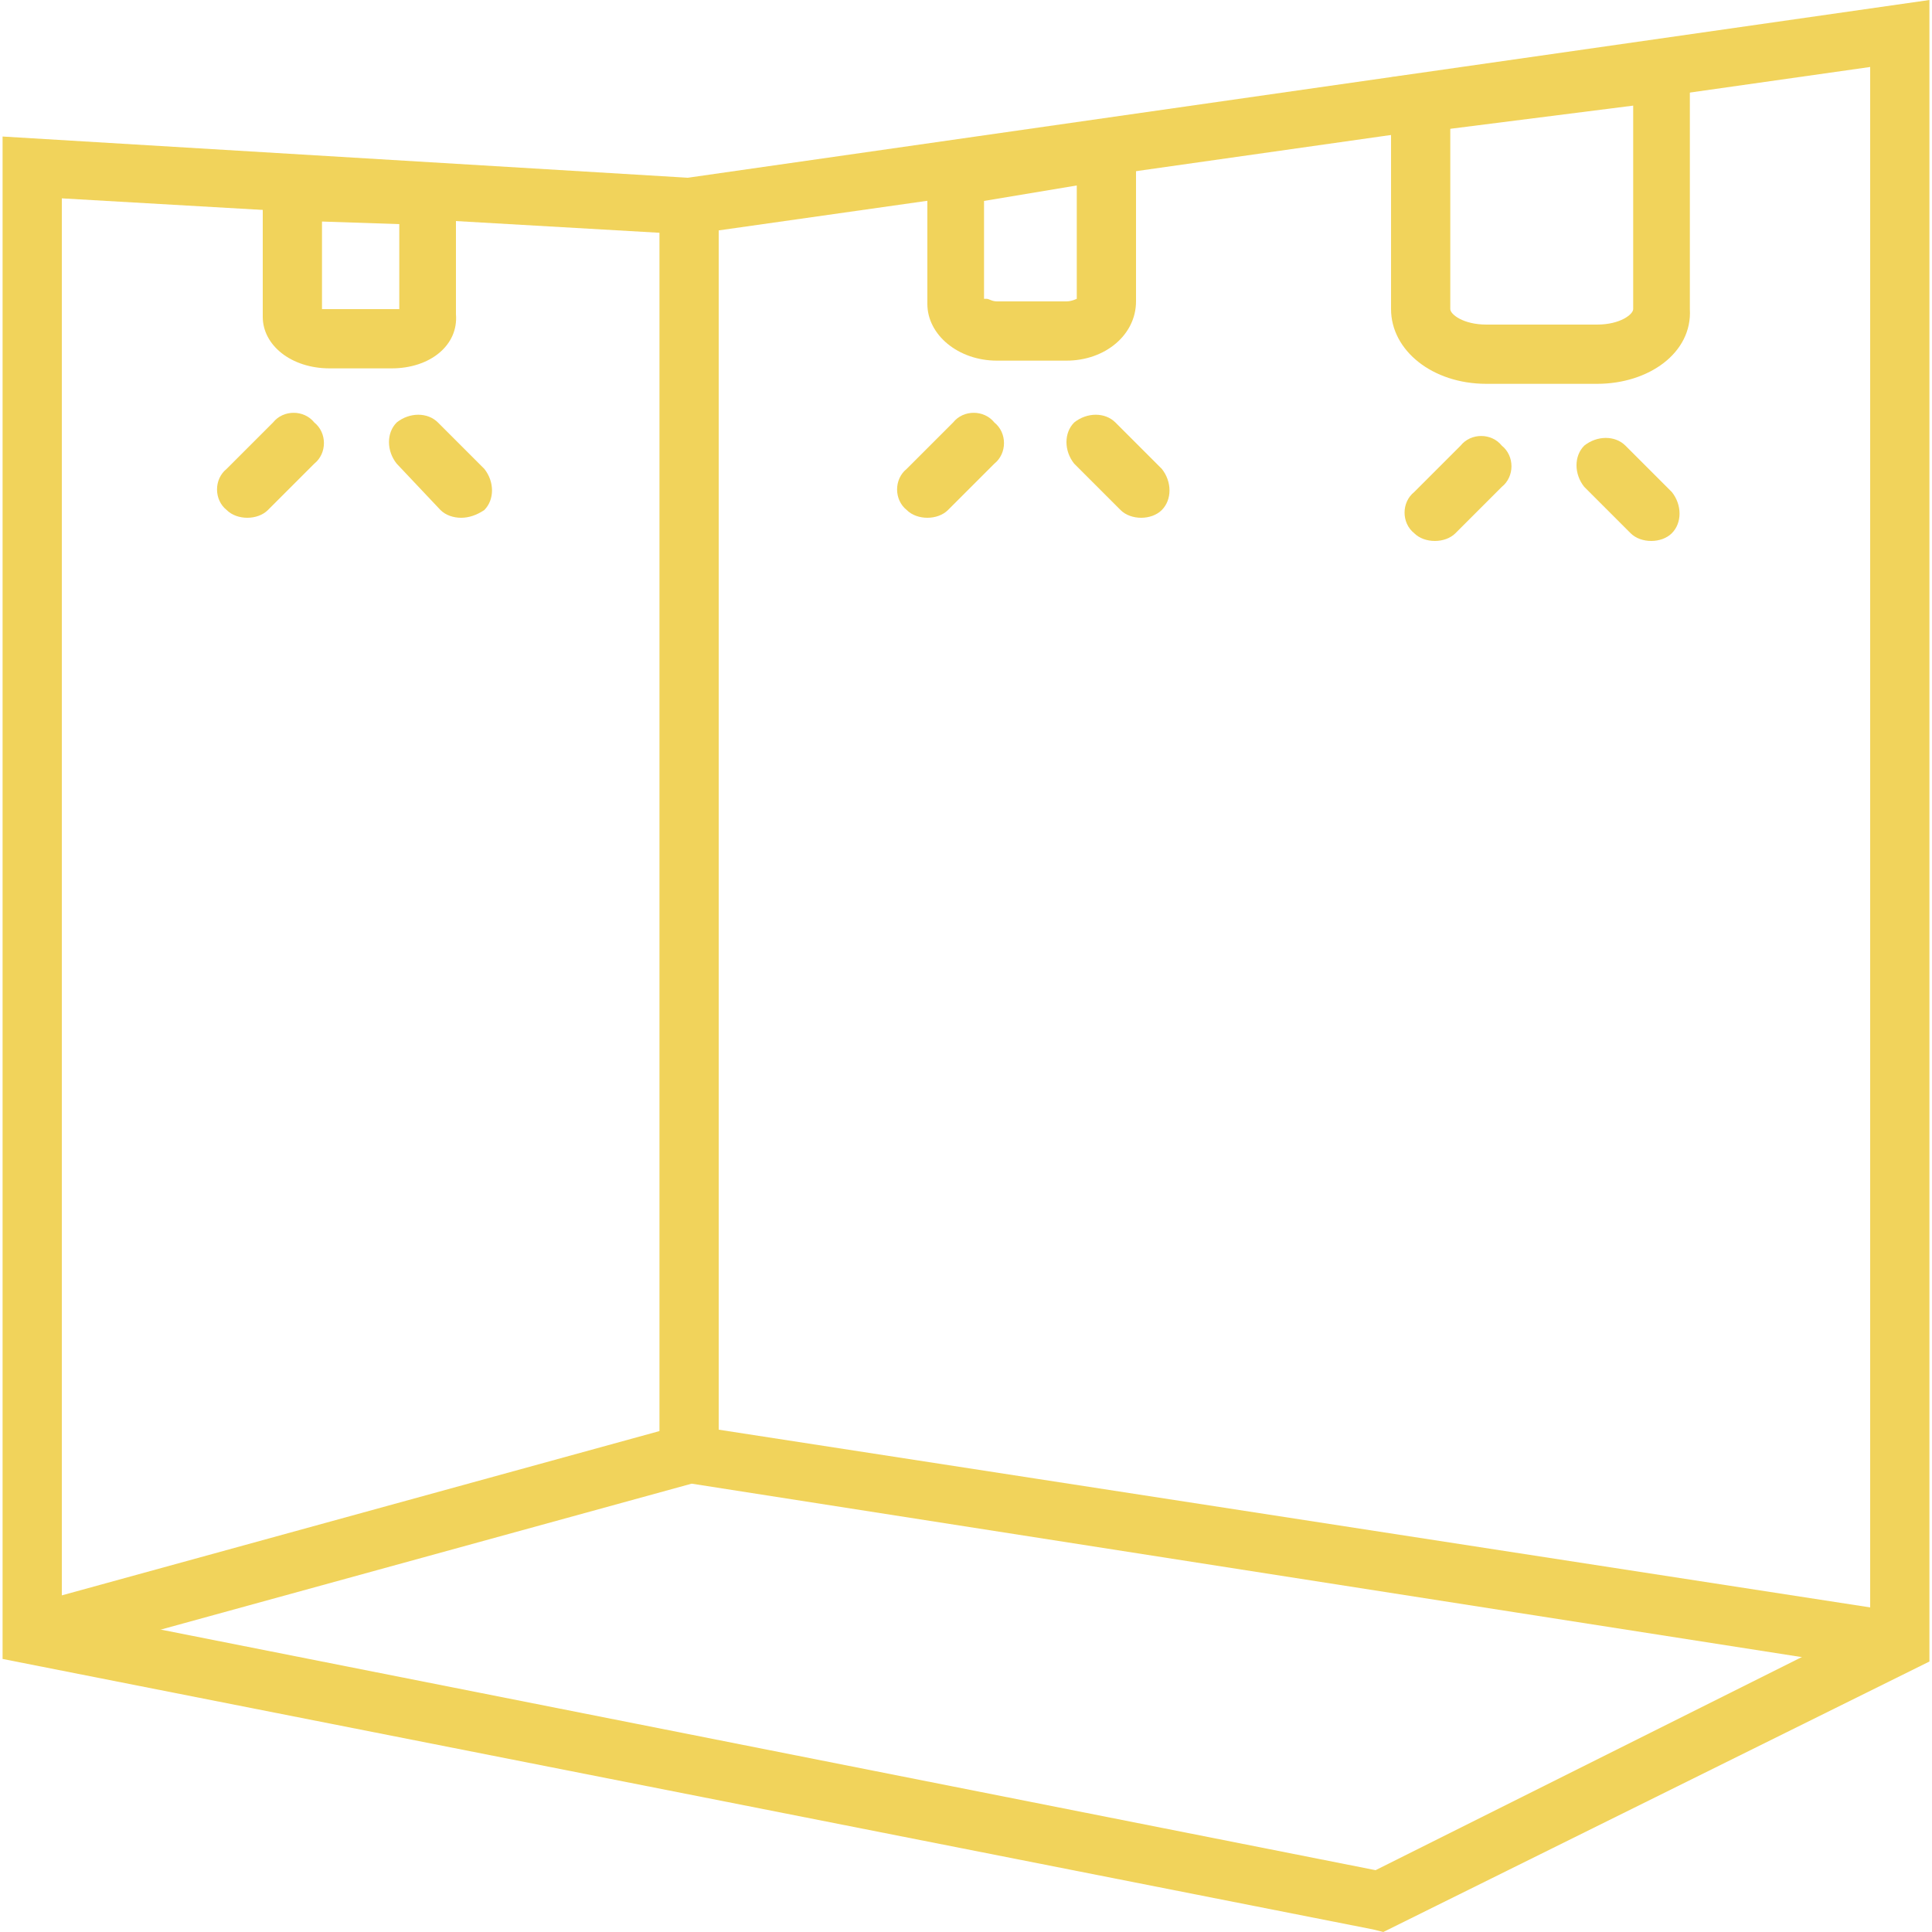
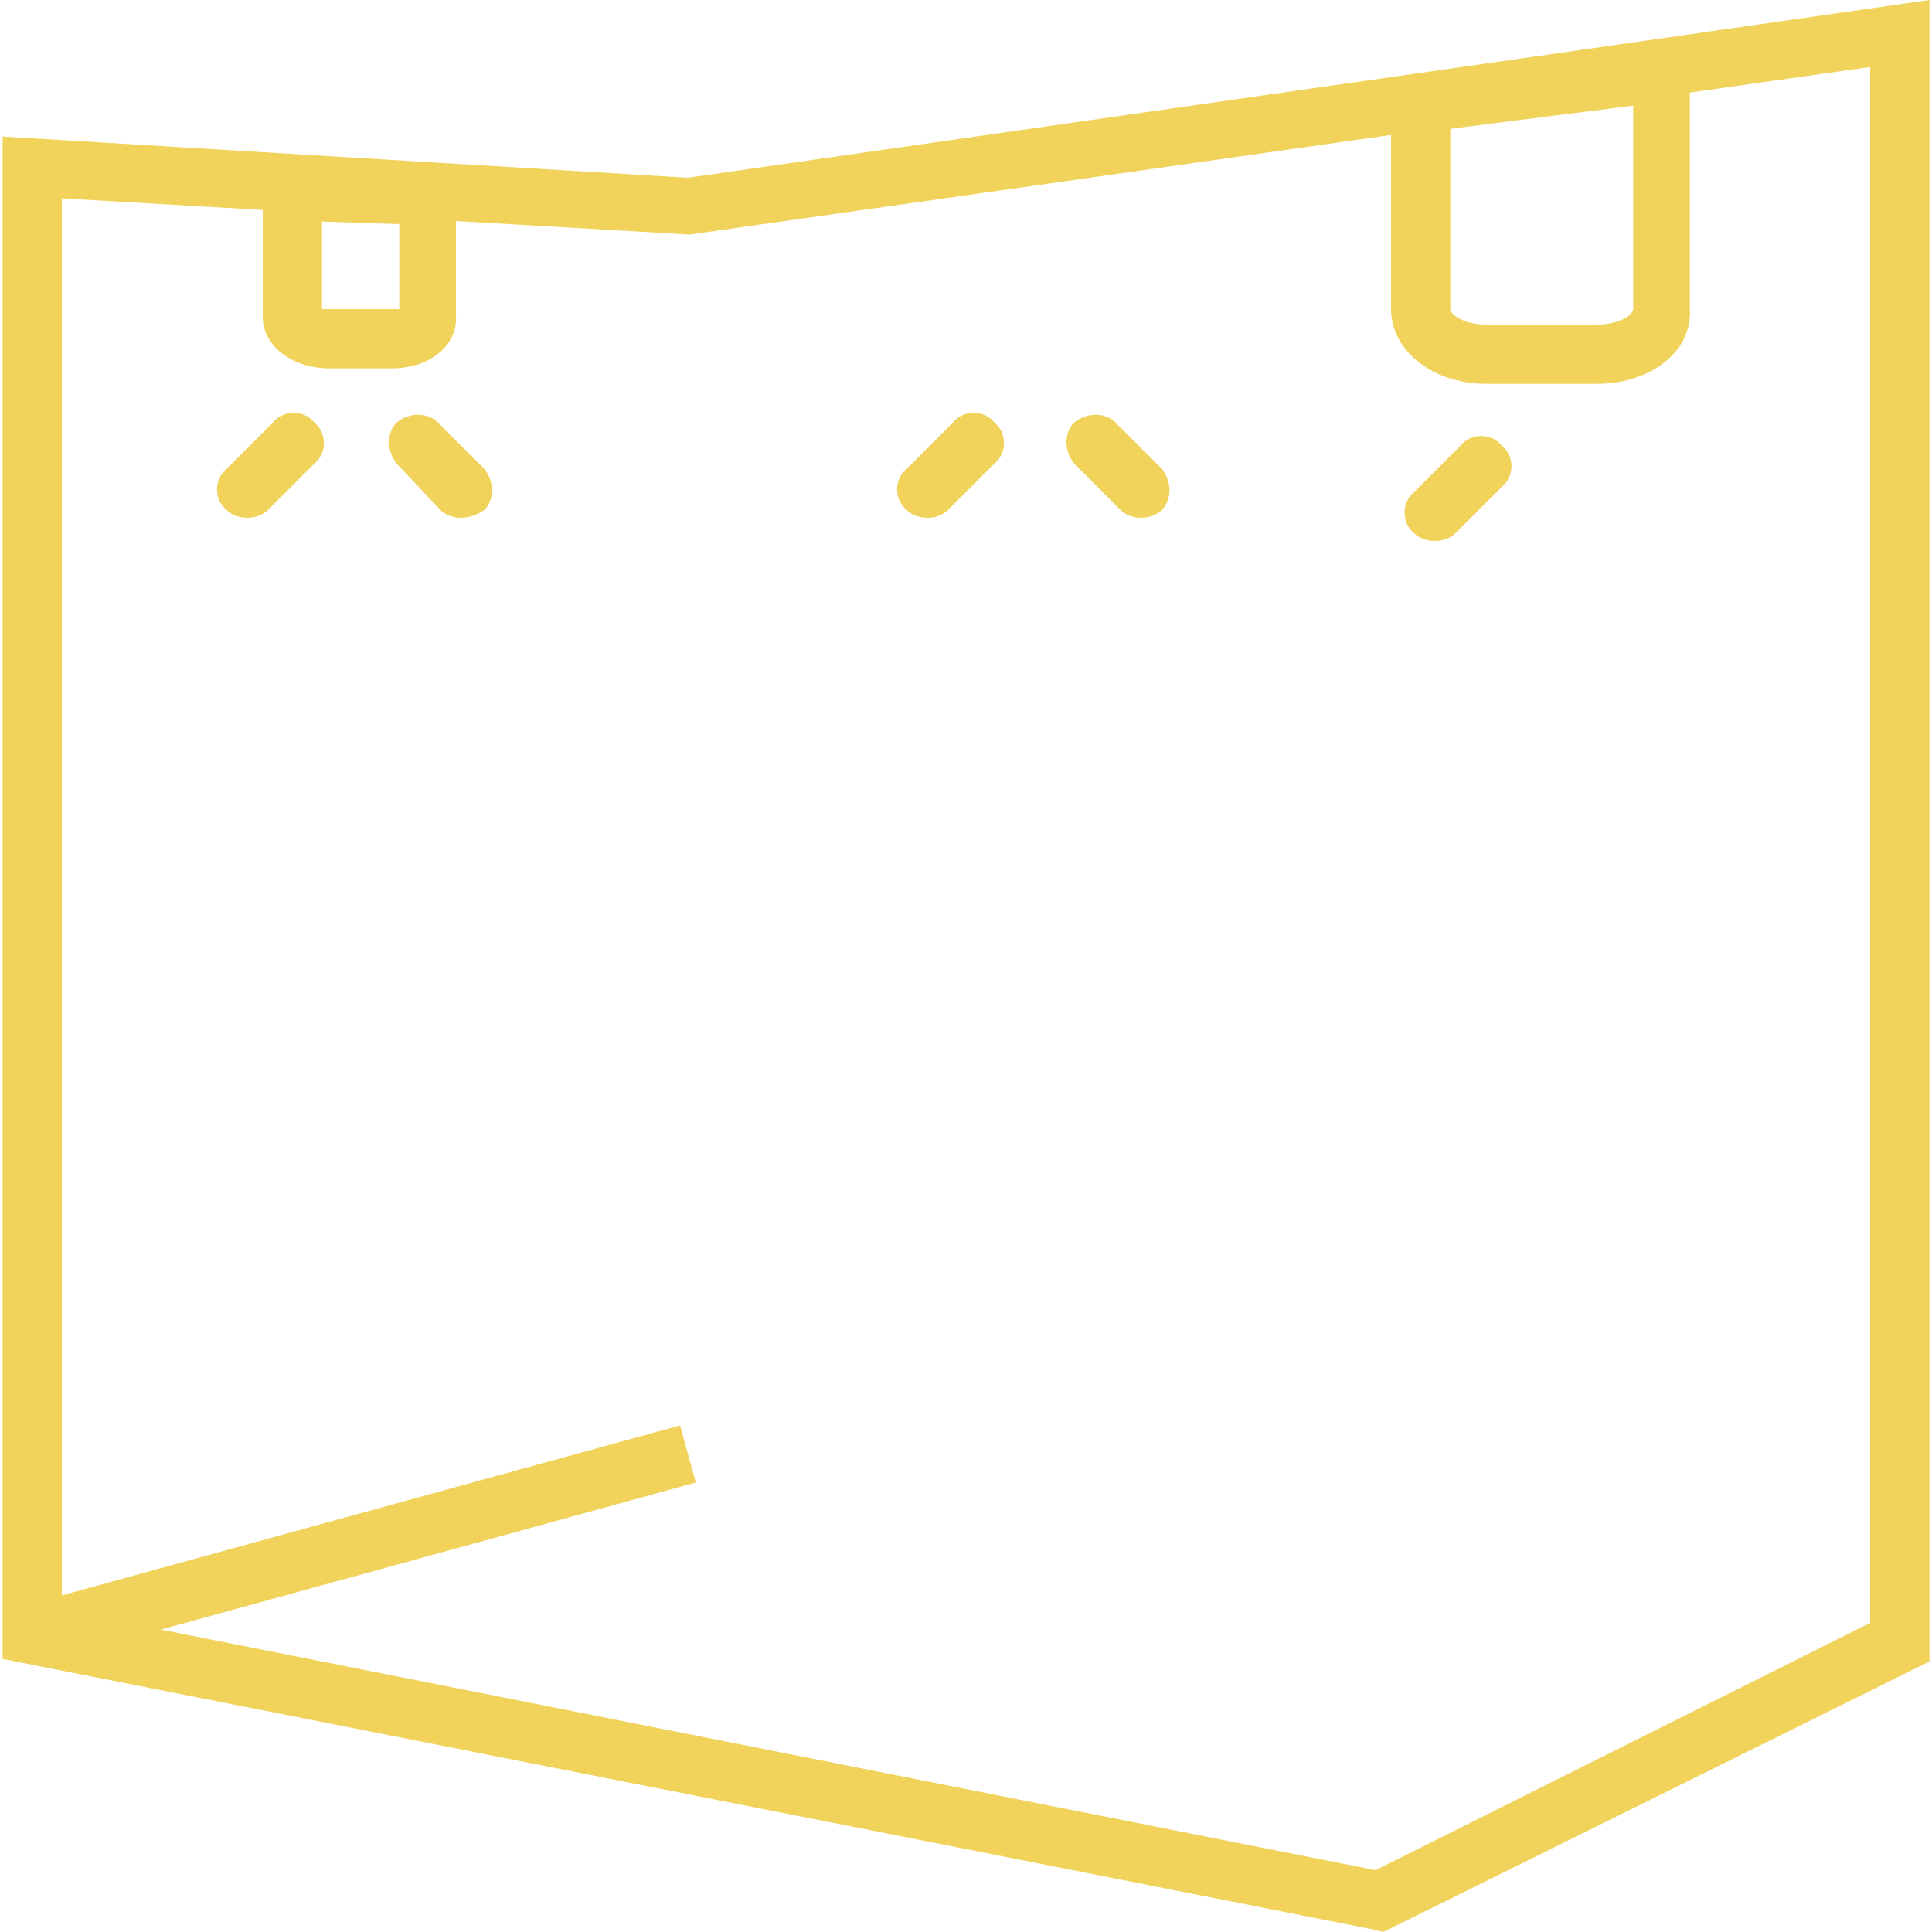
<svg xmlns="http://www.w3.org/2000/svg" version="1.1" id="圖層_1" x="0px" y="0px" viewBox="0 0 75 75" width="80" height="80" style="enable-background:new 0 0 75 75;" xml:space="preserve">
  <style type="text/css">
	.st0{fill:#F1D35B;}
</style>
  <g>
    <path class="st0" d="M53.7,75l-0.4-0.1L0.1,64.4V5.3l26.6,1.6L74.9,0v64.5L53.7,75z M2.4,62.5l51,10.1l19.2-9.6V2.6L26.8,9.1   l-0.1,0L2.4,7.7V62.5z" />
-     <polygon class="st0" points="73.6,64.9 25.6,57.4 25.6,8 27.9,8 27.9,55.5 73.9,62.6  " />
    <rect x="0.8" y="58.8" transform="matrix(0.964 -0.265 0.265 0.964 -15.402 5.859)" class="st0" width="26.4" height="2.3" />
    <path class="st0" d="M62,14.9h-4.3c-2.1,0-3.7-1.3-3.7-2.9v-9l11.6-1.5V12C65.7,13.7,64,14.9,62,14.9z M56.3,5v7   c0,0.2,0.5,0.6,1.4,0.6H62c0.9,0,1.4-0.4,1.4-0.6V4.1L56.3,5z" />
-     <path class="st0" d="M41.4,14h-2.7c-1.5,0-2.7-1-2.7-2.2v-6l8.1-1.3v7.2C44.1,13,42.9,14,41.4,14z M38.3,11.6   c0.1,0,0.2,0.1,0.4,0.1h2.7c0.2,0,0.4-0.1,0.4-0.1V7.2l-3.6,0.6V11.6z" />
    <path class="st0" d="M15.2,14.3h-2.4c-1.5,0-2.6-0.9-2.6-2V6.2l7.5,0.3v5.7C17.8,13.4,16.7,14.3,15.2,14.3z M12.5,12   c0.1,0,0.2,0,0.3,0h2.4c0.1,0,0.2,0,0.3,0V8.7l-3-0.1V12z" />
    <path class="st0" d="M9.6,20.1c-0.3,0-0.6-0.1-0.8-0.3c-0.5-0.4-0.5-1.2,0-1.6l1.8-1.8c0.4-0.5,1.2-0.5,1.6,0   c0.5,0.4,0.5,1.2,0,1.6l-1.8,1.8C10.2,20,9.9,20.1,9.6,20.1z" />
    <path class="st0" d="M17.9,20.1c-0.3,0-0.6-0.1-0.8-0.3L15.4,18c-0.4-0.5-0.4-1.2,0-1.6c0.5-0.4,1.2-0.4,1.6,0l1.8,1.8   c0.4,0.5,0.4,1.2,0,1.6C18.5,20,18.2,20.1,17.9,20.1z" />
    <path class="st0" d="M36,20.1c-0.3,0-0.6-0.1-0.8-0.3c-0.5-0.4-0.5-1.2,0-1.6l1.8-1.8c0.4-0.5,1.2-0.5,1.6,0c0.5,0.4,0.5,1.2,0,1.6   l-1.8,1.8C36.6,20,36.3,20.1,36,20.1z" />
    <path class="st0" d="M44.3,20.1c-0.3,0-0.6-0.1-0.8-0.3L41.7,18c-0.4-0.5-0.4-1.2,0-1.6c0.5-0.4,1.2-0.4,1.6,0l1.8,1.8   c0.4,0.5,0.4,1.2,0,1.6C44.9,20,44.6,20.1,44.3,20.1z" />
    <path class="st0" d="M55.7,21c-0.3,0-0.6-0.1-0.8-0.3c-0.5-0.4-0.5-1.2,0-1.6l1.8-1.8c0.4-0.5,1.2-0.5,1.6,0c0.5,0.4,0.5,1.2,0,1.6   l-1.8,1.8C56.3,20.9,56,21,55.7,21z" />
-     <path class="st0" d="M64.1,21c-0.3,0-0.6-0.1-0.8-0.3l-1.8-1.8c-0.4-0.5-0.4-1.2,0-1.6c0.5-0.4,1.2-0.4,1.6,0l1.8,1.8   c0.4,0.5,0.4,1.2,0,1.6C64.7,20.9,64.4,21,64.1,21z" />
  </g>
</svg>